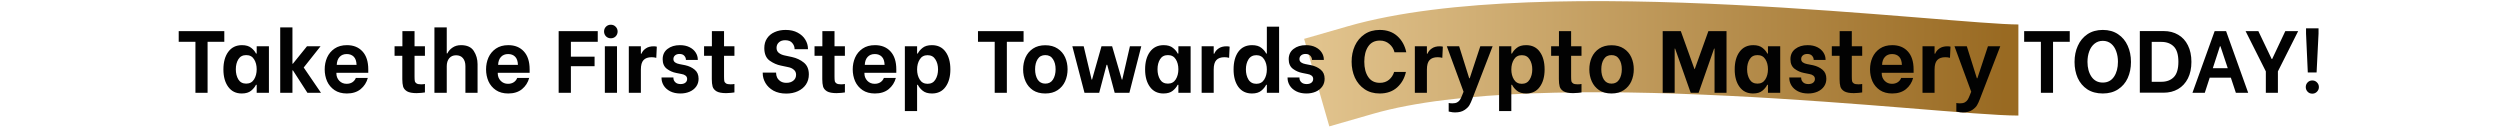
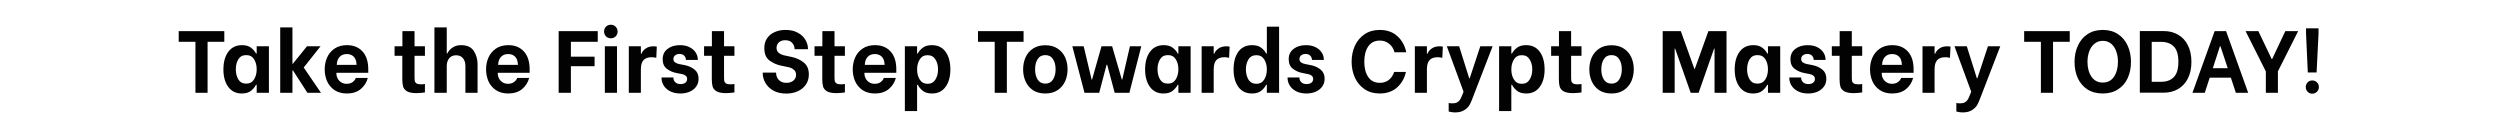
<svg xmlns="http://www.w3.org/2000/svg" width="1482" height="75" viewBox="0 0 1482 75" fill="none">
-   <path d="M799.031 15.559L773.085 23.027L788.022 74.92L813.969 67.452L799.031 15.559ZM813.969 67.452C863.098 53.31 945.516 52.885 1024.64 56.8C1063.5 58.723 1100.42 61.612 1130.51 64.041C1159.73 66.399 1184.36 68.505 1196.5 68.505L1196.5 14.505C1187.21 14.505 1165.89 12.721 1134.86 10.216C1104.7 7.782 1067.07 4.834 1027.31 2.866C949.184 -1 858.035 -1.425 799.031 15.559L813.969 67.452Z" fill="url(#paint0_linear_1036_385)" />
  <path d="M132.97 24.784H123.055V55H115.853V24.784H105.937V18.469H132.97V24.784ZM143.292 55.417C139.883 55.417 137.221 54.113 135.308 51.504C133.394 48.894 132.437 45.45 132.437 41.17C132.437 36.822 133.394 33.343 135.308 30.733C137.256 28.089 139.97 26.767 143.449 26.767C145.78 26.767 147.606 27.306 148.928 28.385C150.25 29.428 151.19 30.542 151.746 31.725H152.164V27.445H159.418V55H152.164V50.251H151.746C151.12 51.538 150.146 52.721 148.824 53.8C147.502 54.878 145.658 55.417 143.292 55.417ZM145.954 49.573C148.006 49.573 149.555 48.738 150.598 47.068C151.642 45.398 152.164 43.397 152.164 41.066C152.164 38.735 151.642 36.752 150.598 35.117C149.589 33.482 148.041 32.664 145.954 32.664C143.866 32.664 142.318 33.482 141.309 35.117C140.3 36.752 139.796 38.735 139.796 41.066C139.796 43.432 140.3 45.45 141.309 47.12C142.318 48.755 143.866 49.573 145.954 49.573ZM166.108 16.225H173.361V37.778H173.622L181.972 27.445H190.009L180.041 40.022L190.27 55H182.233L173.675 41.745H173.361V55H166.108V16.225ZM205.63 55.417C202.742 55.417 200.307 54.757 198.323 53.434C196.34 52.078 194.862 50.321 193.888 48.163C192.948 45.972 192.479 43.623 192.479 41.118C192.479 38.613 192.948 36.282 193.888 34.125C194.862 31.933 196.34 30.159 198.323 28.802C200.307 27.445 202.759 26.767 205.682 26.767C209.544 26.767 212.605 28.002 214.867 30.472C217.163 32.942 218.311 36.508 218.311 41.17V43.154H199.419V43.571C199.419 45.241 199.993 46.685 201.141 47.903C202.29 49.086 203.733 49.677 205.473 49.677C206.83 49.677 207.978 49.364 208.917 48.738C209.857 48.111 210.535 47.259 210.953 46.181H218.05C217.319 48.894 215.893 51.121 213.771 52.86C211.648 54.565 208.935 55.417 205.63 55.417ZM211.37 38.457C211.301 36.265 210.744 34.647 209.7 33.603C208.656 32.56 207.282 32.038 205.577 32.038C203.768 32.038 202.342 32.612 201.298 33.76C200.254 34.908 199.698 36.474 199.628 38.457H211.37ZM245.742 33.082V45.346C245.742 46.563 245.795 47.468 245.899 48.059C246.038 48.651 246.386 49.12 246.943 49.468C247.499 49.816 248.404 49.99 249.656 49.99C250.387 49.99 251.135 49.92 251.9 49.781V54.791C251.518 54.861 250.822 54.948 249.813 55.052C248.839 55.157 247.882 55.209 246.943 55.209C244.403 55.209 242.507 54.843 241.254 54.113C240.037 53.347 239.271 52.408 238.958 51.295C238.645 50.147 238.488 48.685 238.488 46.911V33.082H233.896V27.445H238.541V18.469H245.742V27.445H251.9V33.082H245.742ZM257.528 16.225H264.834V31.673H265.199C265.825 30.316 266.834 29.168 268.226 28.228C269.617 27.254 271.305 26.767 273.288 26.767C276.871 26.767 279.394 27.915 280.855 30.211C282.351 32.508 283.099 35.117 283.099 38.039V55H275.897V39.24C275.897 37.222 275.41 35.639 274.436 34.491C273.497 33.343 272.14 32.769 270.365 32.769C268.626 32.769 267.269 33.36 266.295 34.543C265.321 35.726 264.834 37.291 264.834 39.24V55H257.528V16.225ZM301.288 55.417C298.4 55.417 295.965 54.757 293.982 53.434C291.999 52.078 290.52 50.321 289.546 48.163C288.607 45.972 288.137 43.623 288.137 41.118C288.137 38.613 288.607 36.282 289.546 34.125C290.52 31.933 291.999 30.159 293.982 28.802C295.965 27.445 298.418 26.767 301.34 26.767C305.202 26.767 308.264 28.002 310.525 30.472C312.821 32.942 313.969 36.508 313.969 41.17V43.154H295.078V43.571C295.078 45.241 295.652 46.685 296.8 47.903C297.948 49.086 299.392 49.677 301.132 49.677C302.488 49.677 303.637 49.364 304.576 48.738C305.515 48.111 306.194 47.259 306.611 46.181H313.709C312.978 48.894 311.552 51.121 309.429 52.86C307.307 54.565 304.593 55.417 301.288 55.417ZM307.029 38.457C306.959 36.265 306.402 34.647 305.359 33.603C304.315 32.56 302.941 32.038 301.236 32.038C299.427 32.038 298 32.612 296.957 33.76C295.913 34.908 295.356 36.474 295.287 38.457H307.029ZM338.426 24.784V33.603H352.465V39.24H338.426V55H331.172V18.469H354.343V24.784H338.426ZM358.557 27.445H365.759V55H358.557V27.445ZM362.106 22.696C360.957 22.696 360.001 22.314 359.235 21.548C358.47 20.748 358.087 19.791 358.087 18.678C358.087 17.53 358.47 16.573 359.235 15.808C360.001 15.042 360.957 14.66 362.106 14.66C363.254 14.66 364.21 15.06 364.976 15.86C365.741 16.625 366.124 17.565 366.124 18.678C366.124 19.791 365.741 20.748 364.976 21.548C364.21 22.314 363.254 22.696 362.106 22.696ZM372.761 27.445H379.911V31.829H380.276C380.728 30.611 381.563 29.585 382.781 28.75C383.999 27.88 385.564 27.445 387.478 27.445C388.208 27.445 388.835 27.515 389.356 27.654L389.043 34.282C388.174 34.038 387.252 33.917 386.277 33.917C384.12 33.917 382.52 34.491 381.476 35.639C380.432 36.752 379.911 38.613 379.911 41.223V55H372.761V27.445ZM403.319 55.417C400.988 55.417 398.97 54.983 397.266 54.113C395.596 53.243 394.326 52.112 393.456 50.721C392.586 49.294 392.151 47.798 392.151 46.233V45.919H399.196V46.233C399.196 47.172 399.562 48.007 400.292 48.738C401.023 49.468 402.084 49.834 403.476 49.834C404.624 49.834 405.546 49.573 406.242 49.051C406.972 48.494 407.338 47.746 407.338 46.807C407.338 45.972 407.024 45.311 406.398 44.824C405.772 44.337 404.989 44.023 404.05 43.884L400.919 43.258C398.866 42.875 397.005 42.058 395.335 40.805C393.665 39.553 392.83 37.657 392.83 35.117C392.83 32.508 393.786 30.472 395.7 29.011C397.613 27.515 400.066 26.767 403.058 26.767C405.25 26.767 407.146 27.167 408.747 27.967C410.347 28.767 411.565 29.829 412.4 31.151C413.235 32.438 413.652 33.83 413.652 35.326V35.534H406.607V35.378C406.607 34.543 406.294 33.777 405.668 33.082C405.041 32.351 404.085 31.986 402.797 31.986C401.719 31.986 400.849 32.264 400.188 32.821C399.527 33.377 399.196 34.108 399.196 35.013C399.196 35.847 399.527 36.508 400.188 36.996C400.884 37.483 401.736 37.813 402.745 37.987L406.189 38.666C408.416 39.153 410.295 40.04 411.826 41.327C413.356 42.58 414.122 44.371 414.122 46.702C414.122 48.442 413.652 49.973 412.713 51.295C411.773 52.617 410.469 53.643 408.799 54.374C407.164 55.07 405.337 55.417 403.319 55.417ZM429.211 33.082V45.346C429.211 46.563 429.263 47.468 429.368 48.059C429.507 48.651 429.855 49.12 430.411 49.468C430.968 49.816 431.873 49.99 433.125 49.99C433.856 49.99 434.604 49.92 435.369 49.781V54.791C434.986 54.861 434.291 54.948 433.282 55.052C432.308 55.157 431.351 55.209 430.411 55.209C427.872 55.209 425.976 54.843 424.723 54.113C423.505 53.347 422.74 52.408 422.427 51.295C422.114 50.147 421.957 48.685 421.957 46.911V33.082H417.365V27.445H422.009V18.469H429.211V27.445H435.369V33.082H429.211ZM466.074 55.47C463.152 55.47 460.629 54.896 458.507 53.748C456.42 52.565 454.837 51.051 453.758 49.207C452.679 47.363 452.14 45.415 452.14 43.362V43.049H460.073V43.362C460.073 44.232 460.281 45.119 460.699 46.024C461.151 46.894 461.83 47.624 462.734 48.216C463.673 48.807 464.822 49.103 466.178 49.103C467.883 49.103 469.257 48.668 470.301 47.798C471.38 46.928 471.919 45.763 471.919 44.302C471.919 43.049 471.467 42.058 470.562 41.327C469.692 40.562 468.614 40.057 467.327 39.814L462.891 38.874C460.594 38.422 458.385 37.448 456.263 35.952C454.141 34.421 453.08 31.933 453.08 28.489C453.08 26.262 453.619 24.349 454.697 22.749C455.776 21.113 457.272 19.878 459.185 19.043C461.099 18.174 463.273 17.739 465.709 17.739C468.492 17.739 470.875 18.278 472.858 19.357C474.876 20.435 476.39 21.827 477.399 23.531C478.442 25.236 478.964 27.045 478.964 28.959V29.168H471.032V29.011C471.032 27.759 470.58 26.593 469.675 25.515C468.805 24.401 467.396 23.845 465.448 23.845C463.847 23.845 462.595 24.279 461.69 25.149C460.786 25.984 460.334 27.063 460.334 28.385C460.334 29.637 460.786 30.629 461.69 31.359C462.63 32.09 463.778 32.594 465.135 32.873L469.518 33.812C472.197 34.404 474.528 35.5 476.511 37.1C478.495 38.7 479.486 41.049 479.486 44.145C479.486 46.372 478.912 48.355 477.764 50.094C476.616 51.799 475.015 53.121 472.963 54.061C470.945 55 468.649 55.47 466.074 55.47ZM494.699 33.082V45.346C494.699 46.563 494.751 47.468 494.856 48.059C494.995 48.651 495.343 49.12 495.9 49.468C496.456 49.816 497.361 49.99 498.613 49.99C499.344 49.99 500.092 49.92 500.857 49.781V54.791C500.475 54.861 499.779 54.948 498.77 55.052C497.796 55.157 496.839 55.209 495.9 55.209C493.36 55.209 491.464 54.843 490.211 54.113C488.994 53.347 488.228 52.408 487.915 51.295C487.602 50.147 487.445 48.685 487.445 46.911V33.082H482.853V27.445H487.498V18.469H494.699V27.445H500.857V33.082H494.699ZM518.648 55.417C515.76 55.417 513.325 54.757 511.342 53.434C509.358 52.078 507.88 50.321 506.906 48.163C505.966 45.972 505.497 43.623 505.497 41.118C505.497 38.613 505.966 36.282 506.906 34.125C507.88 31.933 509.358 30.159 511.342 28.802C513.325 27.445 515.777 26.767 518.7 26.767C522.562 26.767 525.623 28.002 527.885 30.472C530.181 32.942 531.329 36.508 531.329 41.17V43.154H512.437V43.571C512.437 45.241 513.011 46.685 514.16 47.903C515.308 49.086 516.752 49.677 518.491 49.677C519.848 49.677 520.996 49.364 521.935 48.738C522.875 48.111 523.553 47.259 523.971 46.181H531.068C530.337 48.894 528.911 51.121 526.789 52.86C524.667 54.565 521.953 55.417 518.648 55.417ZM524.388 38.457C524.319 36.265 523.762 34.647 522.718 33.603C521.674 32.56 520.3 32.038 518.595 32.038C516.786 32.038 515.36 32.612 514.316 33.76C513.272 34.908 512.716 36.474 512.646 38.457H524.388ZM552.474 55.417C550.143 55.417 548.316 54.878 546.994 53.8C545.672 52.721 544.698 51.538 544.072 50.251H543.654V65.855H536.4V27.445H543.654V31.725H544.072C544.628 30.542 545.568 29.428 546.89 28.385C548.212 27.306 550.056 26.767 552.421 26.767C555.935 26.767 558.632 28.072 560.51 30.681C562.424 33.29 563.381 36.787 563.381 41.17C563.381 45.45 562.424 48.894 560.51 51.504C558.632 54.113 555.953 55.417 552.474 55.417ZM549.864 49.677C551.952 49.677 553.5 48.842 554.509 47.172C555.553 45.502 556.074 43.484 556.074 41.118C556.074 38.822 555.553 36.856 554.509 35.221C553.5 33.551 551.952 32.716 549.864 32.716C547.812 32.716 546.263 33.551 545.22 35.221C544.176 36.891 543.654 38.874 543.654 41.17C543.654 43.502 544.176 45.502 545.22 47.172C546.263 48.842 547.812 49.677 549.864 49.677ZM606.778 24.784H596.863V55H589.661V24.784H579.746V18.469H606.778V24.784ZM619.657 55.417C616.77 55.417 614.334 54.774 612.351 53.487C610.403 52.164 608.942 50.425 607.968 48.268C606.993 46.111 606.506 43.745 606.506 41.17C606.506 38.596 606.976 36.23 607.915 34.073C608.89 31.881 610.368 30.124 612.351 28.802C614.334 27.48 616.77 26.819 619.657 26.819C622.545 26.819 624.98 27.48 626.964 28.802C628.947 30.09 630.425 31.812 631.399 33.969C632.374 36.126 632.861 38.492 632.861 41.066C632.861 43.641 632.374 46.024 631.399 48.216C630.425 50.373 628.947 52.112 626.964 53.434C624.98 54.757 622.545 55.417 619.657 55.417ZM619.657 49.573C621.675 49.573 623.189 48.772 624.198 47.172C625.241 45.537 625.763 43.502 625.763 41.066C625.763 38.631 625.241 36.63 624.198 35.065C623.189 33.464 621.675 32.664 619.657 32.664C617.64 32.664 616.126 33.464 615.117 35.065C614.108 36.63 613.604 38.631 613.604 41.066C613.604 43.502 614.108 45.537 615.117 47.172C616.161 48.772 617.674 49.573 619.657 49.573ZM635.683 27.445H642.415L647.112 47.172H647.373L652.957 27.445H659.271L665.012 47.172H665.273L669.813 27.445H676.545L669.5 55H660.785L656.349 38.405H655.983L651.6 55H642.885L635.683 27.445ZM689.672 55.417C686.263 55.417 683.601 54.113 681.688 51.504C679.774 48.894 678.818 45.45 678.818 41.17C678.818 36.822 679.774 33.343 681.688 30.733C683.636 28.089 686.35 26.767 689.829 26.767C692.16 26.767 693.986 27.306 695.309 28.385C696.631 29.428 697.57 30.542 698.127 31.725H698.544V27.445H705.798V55H698.544V50.251H698.127C697.5 51.538 696.526 52.721 695.204 53.8C693.882 54.878 692.038 55.417 689.672 55.417ZM692.334 49.573C694.387 49.573 695.935 48.738 696.979 47.068C698.022 45.398 698.544 43.397 698.544 41.066C698.544 38.735 698.022 36.752 696.979 35.117C695.97 33.482 694.421 32.664 692.334 32.664C690.246 32.664 688.698 33.482 687.689 35.117C686.68 36.752 686.176 38.735 686.176 41.066C686.176 43.432 686.68 45.45 687.689 47.12C688.698 48.755 690.246 49.573 692.334 49.573ZM712.331 27.445H719.481V31.829H719.846C720.298 30.611 721.133 29.585 722.351 28.75C723.569 27.88 725.134 27.445 727.048 27.445C727.778 27.445 728.405 27.515 728.927 27.654L728.613 34.282C727.744 34.038 726.822 33.917 725.848 33.917C723.69 33.917 722.09 34.491 721.046 35.639C720.003 36.752 719.481 38.613 719.481 41.223V55H712.331V27.445ZM742.171 55.417C738.692 55.417 735.996 54.113 734.082 51.504C732.203 48.894 731.264 45.45 731.264 41.17C731.264 36.787 732.203 33.29 734.082 30.681C735.996 28.072 738.709 26.767 742.223 26.767C744.589 26.767 746.433 27.306 747.755 28.385C749.077 29.428 750.016 30.542 750.573 31.725H750.99V15.808H758.244V55H750.99V50.251H750.573C749.947 51.538 748.973 52.721 747.651 53.8C746.328 54.878 744.502 55.417 742.171 55.417ZM744.78 49.677C746.833 49.677 748.381 48.842 749.425 47.172C750.469 45.502 750.99 43.502 750.99 41.17C750.99 38.874 750.469 36.891 749.425 35.221C748.381 33.551 746.833 32.716 744.78 32.716C742.693 32.716 741.127 33.551 740.083 35.221C739.075 36.856 738.57 38.822 738.57 41.118C738.57 43.484 739.075 45.502 740.083 47.172C741.127 48.842 742.693 49.677 744.78 49.677ZM774.436 55.417C772.105 55.417 770.087 54.983 768.382 54.113C766.712 53.243 765.442 52.112 764.572 50.721C763.703 49.294 763.268 47.798 763.268 46.233V45.919H770.313V46.233C770.313 47.172 770.678 48.007 771.409 48.738C772.14 49.468 773.201 49.834 774.592 49.834C775.74 49.834 776.662 49.573 777.358 49.051C778.089 48.494 778.454 47.746 778.454 46.807C778.454 45.972 778.141 45.311 777.515 44.824C776.889 44.337 776.106 44.023 775.166 43.884L772.035 43.258C769.983 42.875 768.121 42.058 766.451 40.805C764.781 39.553 763.946 37.657 763.946 35.117C763.946 32.508 764.903 30.472 766.817 29.011C768.73 27.515 771.183 26.767 774.175 26.767C776.367 26.767 778.263 27.167 779.863 27.967C781.464 28.767 782.681 29.829 783.516 31.151C784.351 32.438 784.769 33.83 784.769 35.326V35.534H777.724V35.378C777.724 34.543 777.41 33.777 776.784 33.082C776.158 32.351 775.201 31.986 773.914 31.986C772.835 31.986 771.966 32.264 771.305 32.821C770.644 33.377 770.313 34.108 770.313 35.013C770.313 35.847 770.644 36.508 771.305 36.996C772 37.483 772.853 37.813 773.862 37.987L777.306 38.666C779.533 39.153 781.411 40.04 782.942 41.327C784.473 42.58 785.238 44.371 785.238 46.702C785.238 48.442 784.769 49.973 783.829 51.295C782.89 52.617 781.585 53.643 779.915 54.374C778.28 55.07 776.454 55.417 774.436 55.417ZM817.887 55.417C814.408 55.417 811.416 54.565 808.911 52.86C806.406 51.156 804.492 48.877 803.17 46.024C801.883 43.136 801.239 39.988 801.239 36.578C801.239 33.134 801.883 29.985 803.17 27.132C804.492 24.279 806.406 22.001 808.911 20.296C811.416 18.591 814.408 17.739 817.887 17.739C822.131 17.739 825.611 18.956 828.324 21.392C831.038 23.827 832.812 27.028 833.647 30.994H826.654C826.167 28.976 825.141 27.324 823.575 26.036C822.044 24.714 820.183 24.053 817.991 24.053C814.964 24.053 812.668 25.201 811.103 27.498C809.537 29.794 808.754 32.821 808.754 36.578C808.754 40.336 809.537 43.362 811.103 45.659C812.668 47.955 814.964 49.103 817.991 49.103C820.148 49.103 821.957 48.494 823.419 47.276C824.88 46.024 825.889 44.476 826.445 42.632H833.439C832.604 46.389 830.847 49.468 828.168 51.869C825.489 54.235 822.062 55.417 817.887 55.417ZM838.721 27.445H845.87V31.829H846.236C846.688 30.611 847.523 29.585 848.741 28.75C849.958 27.88 851.524 27.445 853.437 27.445C854.168 27.445 854.794 27.515 855.316 27.654L855.003 34.282C854.133 34.038 853.211 33.917 852.237 33.917C850.08 33.917 848.48 34.491 847.436 35.639C846.392 36.752 845.87 38.613 845.87 41.223V55H838.721V27.445ZM872.659 58.914C872.172 60.201 871.65 61.332 871.093 62.306C870.537 63.315 869.545 64.289 868.119 65.229C866.727 66.168 864.883 66.638 862.587 66.638C861.613 66.638 860.778 66.551 860.082 66.377C859.386 66.237 858.951 66.151 858.777 66.116V61.054C859.334 61.193 860.082 61.262 861.021 61.262C862.169 61.262 863.091 61.071 863.787 60.688C864.483 60.306 865.04 59.801 865.457 59.175C865.875 58.549 866.292 57.679 866.71 56.566L867.597 54.374L857.681 27.445H864.987L870.937 46.389H871.25L877.512 27.445H884.818L872.659 58.914ZM904.734 55.417C902.403 55.417 900.576 54.878 899.254 53.8C897.932 52.721 896.958 51.538 896.332 50.251H895.914V65.855H888.66V27.445H895.914V31.725H896.332C896.888 30.542 897.828 29.428 899.15 28.385C900.472 27.306 902.316 26.767 904.681 26.767C908.195 26.767 910.892 28.072 912.77 30.681C914.684 33.29 915.641 36.787 915.641 41.17C915.641 45.45 914.684 48.894 912.77 51.504C910.892 54.113 908.213 55.417 904.734 55.417ZM902.124 49.677C904.212 49.677 905.76 48.842 906.769 47.172C907.813 45.502 908.335 43.484 908.335 41.118C908.335 38.822 907.813 36.856 906.769 35.221C905.76 33.551 904.212 32.716 902.124 32.716C900.072 32.716 898.523 33.551 897.48 35.221C896.436 36.891 895.914 38.874 895.914 41.17C895.914 43.502 896.436 45.502 897.48 47.172C898.523 48.842 900.072 49.677 902.124 49.677ZM931.355 33.082V45.346C931.355 46.563 931.407 47.468 931.512 48.059C931.651 48.651 931.999 49.12 932.555 49.468C933.112 49.816 934.016 49.99 935.269 49.99C936 49.99 936.748 49.92 937.513 49.781V54.791C937.13 54.861 936.434 54.948 935.426 55.052C934.451 55.157 933.495 55.209 932.555 55.209C930.016 55.209 928.119 54.843 926.867 54.113C925.649 53.347 924.884 52.408 924.571 51.295C924.258 50.147 924.101 48.685 924.101 46.911V33.082H919.509V27.445H924.153V18.469H931.355V27.445H937.513V33.082H931.355ZM955.303 55.417C952.416 55.417 949.98 54.774 947.997 53.487C946.049 52.164 944.588 50.425 943.614 48.268C942.639 46.111 942.152 43.745 942.152 41.17C942.152 38.596 942.622 36.23 943.561 34.073C944.536 31.881 946.014 30.124 947.997 28.802C949.98 27.48 952.416 26.819 955.303 26.819C958.191 26.819 960.626 27.48 962.61 28.802C964.593 30.09 966.071 31.812 967.045 33.969C968.02 36.126 968.507 38.492 968.507 41.066C968.507 43.641 968.02 46.024 967.045 48.216C966.071 50.373 964.593 52.112 962.61 53.434C960.626 54.757 958.191 55.417 955.303 55.417ZM955.303 49.573C957.321 49.573 958.835 48.772 959.844 47.172C960.887 45.537 961.409 43.502 961.409 41.066C961.409 38.631 960.887 36.63 959.844 35.065C958.835 33.464 957.321 32.664 955.303 32.664C953.286 32.664 951.772 33.464 950.763 35.065C949.754 36.63 949.25 38.631 949.25 41.066C949.25 43.502 949.754 45.537 950.763 47.172C951.807 48.772 953.32 49.573 955.303 49.573ZM985.644 18.469H996.394L1004.48 40.962H1004.64L1012.73 18.469H1023.48V55H1016.38V28.802H1016.12L1006.94 55H1002.24L993.002 28.802H992.741V55H985.644V18.469ZM1039.18 55.417C1035.77 55.417 1033.11 54.113 1031.2 51.504C1029.28 48.894 1028.33 45.45 1028.33 41.17C1028.33 36.822 1029.28 33.343 1031.2 30.733C1033.14 28.089 1035.86 26.767 1039.34 26.767C1041.67 26.767 1043.49 27.306 1044.82 28.385C1046.14 29.428 1047.08 30.542 1047.63 31.725H1048.05V27.445H1055.31V55H1048.05V50.251H1047.63C1047.01 51.538 1046.03 52.721 1044.71 53.8C1043.39 54.878 1041.55 55.417 1039.18 55.417ZM1041.84 49.573C1043.89 49.573 1045.44 48.738 1046.49 47.068C1047.53 45.398 1048.05 43.397 1048.05 41.066C1048.05 38.735 1047.53 36.752 1046.49 35.117C1045.48 33.482 1043.93 32.664 1041.84 32.664C1039.75 32.664 1038.21 33.482 1037.2 35.117C1036.19 36.752 1035.68 38.735 1035.68 41.066C1035.68 43.432 1036.19 45.45 1037.2 47.12C1038.21 48.755 1039.75 49.573 1041.84 49.573ZM1071.86 55.417C1069.53 55.417 1067.51 54.983 1065.81 54.113C1064.14 53.243 1062.87 52.112 1062 50.721C1061.13 49.294 1060.69 47.798 1060.69 46.233V45.919H1067.74V46.233C1067.74 47.172 1068.1 48.007 1068.83 48.738C1069.56 49.468 1070.62 49.834 1072.02 49.834C1073.16 49.834 1074.09 49.573 1074.78 49.051C1075.51 48.494 1075.88 47.746 1075.88 46.807C1075.88 45.972 1075.56 45.311 1074.94 44.824C1074.31 44.337 1073.53 44.023 1072.59 43.884L1069.46 43.258C1067.41 42.875 1065.54 42.058 1063.87 40.805C1062.2 39.553 1061.37 37.657 1061.37 35.117C1061.37 32.508 1062.33 30.472 1064.24 29.011C1066.15 27.515 1068.61 26.767 1071.6 26.767C1073.79 26.767 1075.69 27.167 1077.29 27.967C1078.89 28.767 1080.1 29.829 1080.94 31.151C1081.77 32.438 1082.19 33.83 1082.19 35.326V35.534H1075.15V35.378C1075.15 34.543 1074.83 33.777 1074.21 33.082C1073.58 32.351 1072.62 31.986 1071.34 31.986C1070.26 31.986 1069.39 32.264 1068.73 32.821C1068.07 33.377 1067.74 34.108 1067.74 35.013C1067.74 35.847 1068.07 36.508 1068.73 36.996C1069.42 37.483 1070.28 37.813 1071.28 37.987L1074.73 38.666C1076.96 39.153 1078.83 40.04 1080.37 41.327C1081.9 42.58 1082.66 44.371 1082.66 46.702C1082.66 48.442 1082.19 49.973 1081.25 51.295C1080.31 52.617 1079.01 53.643 1077.34 54.374C1075.7 55.07 1073.88 55.417 1071.86 55.417ZM1097.75 33.082V45.346C1097.75 46.563 1097.8 47.468 1097.91 48.059C1098.05 48.651 1098.39 49.12 1098.95 49.468C1099.51 49.816 1100.41 49.99 1101.66 49.99C1102.4 49.99 1103.14 49.92 1103.91 49.781V54.791C1103.53 54.861 1102.83 54.948 1101.82 55.052C1100.85 55.157 1099.89 55.209 1098.95 55.209C1096.41 55.209 1094.52 54.843 1093.26 54.113C1092.05 53.347 1091.28 52.408 1090.97 51.295C1090.65 50.147 1090.5 48.685 1090.5 46.911V33.082H1085.9V27.445H1090.55V18.469H1097.75V27.445H1103.91V33.082H1097.75ZM1121.7 55.417C1118.81 55.417 1116.38 54.757 1114.39 53.434C1112.41 52.078 1110.93 50.321 1109.96 48.163C1109.02 45.972 1108.55 43.623 1108.55 41.118C1108.55 38.613 1109.02 36.282 1109.96 34.125C1110.93 31.933 1112.41 30.159 1114.39 28.802C1116.38 27.445 1118.83 26.767 1121.75 26.767C1125.61 26.767 1128.68 28.002 1130.94 30.472C1133.23 32.942 1134.38 36.508 1134.38 41.17V43.154H1115.49V43.571C1115.49 45.241 1116.06 46.685 1117.21 47.903C1118.36 49.086 1119.8 49.677 1121.54 49.677C1122.9 49.677 1124.05 49.364 1124.99 48.738C1125.93 48.111 1126.6 47.259 1127.02 46.181H1134.12C1133.39 48.894 1131.96 51.121 1129.84 52.86C1127.72 54.565 1125 55.417 1121.7 55.417ZM1127.44 38.457C1127.37 36.265 1126.81 34.647 1125.77 33.603C1124.73 32.56 1123.35 32.038 1121.65 32.038C1119.84 32.038 1118.41 32.612 1117.37 33.76C1116.32 34.908 1115.77 36.474 1115.7 38.457H1127.44ZM1139.66 27.445H1146.81V31.829H1147.18C1147.63 30.611 1148.46 29.585 1149.68 28.75C1150.9 27.88 1152.46 27.445 1154.38 27.445C1155.11 27.445 1155.73 27.515 1156.26 27.654L1155.94 34.282C1155.07 34.038 1154.15 33.917 1153.18 33.917C1151.02 33.917 1149.42 34.491 1148.38 35.639C1147.33 36.752 1146.81 38.613 1146.81 41.223V55H1139.66V27.445ZM1173.6 58.914C1173.11 60.201 1172.59 61.332 1172.03 62.306C1171.48 63.315 1170.48 64.289 1169.06 65.229C1167.67 66.168 1165.82 66.638 1163.53 66.638C1162.55 66.638 1161.72 66.551 1161.02 66.377C1160.33 66.237 1159.89 66.151 1159.72 66.116V61.054C1160.27 61.193 1161.02 61.262 1161.96 61.262C1163.11 61.262 1164.03 61.071 1164.73 60.688C1165.42 60.306 1165.98 59.801 1166.4 59.175C1166.81 58.549 1167.23 57.679 1167.65 56.566L1168.54 54.374L1158.62 27.445H1165.93L1171.88 46.389H1172.19L1178.45 27.445H1185.76L1173.6 58.914ZM1226.95 24.784H1217.04V55H1209.84V24.784H1199.92V18.469H1226.95V24.784ZM1246.54 55.417C1242.96 55.417 1239.9 54.6 1237.36 52.965C1234.85 51.295 1232.96 49.051 1231.67 46.233C1230.42 43.38 1229.79 40.214 1229.79 36.735C1229.79 33.221 1230.43 30.037 1231.72 27.184C1233.01 24.297 1234.9 22.001 1237.41 20.296C1239.95 18.591 1242.99 17.739 1246.54 17.739C1250.09 17.739 1253.12 18.591 1255.62 20.296C1258.13 21.966 1260.02 24.245 1261.31 27.132C1262.6 29.985 1263.24 33.186 1263.24 36.735C1263.24 40.249 1262.6 43.432 1261.31 46.285C1260.02 49.103 1258.11 51.33 1255.57 52.965C1253.07 54.6 1250.06 55.417 1246.54 55.417ZM1246.54 48.946C1249.4 48.946 1251.6 47.798 1253.17 45.502C1254.74 43.171 1255.52 40.214 1255.52 36.63C1255.52 34.334 1255.17 32.247 1254.47 30.368C1253.81 28.489 1252.8 26.993 1251.45 25.88C1250.09 24.767 1248.46 24.21 1246.54 24.21C1244.63 24.21 1242.98 24.784 1241.58 25.932C1240.23 27.045 1239.2 28.541 1238.51 30.42C1237.81 32.299 1237.46 34.386 1237.46 36.682C1237.46 40.196 1238.24 43.119 1239.81 45.45C1241.41 47.781 1243.65 48.946 1246.54 48.946ZM1268.49 18.417H1282.69C1285.92 18.417 1288.77 19.148 1291.24 20.609C1293.72 22.035 1295.63 24.123 1296.99 26.871C1298.38 29.62 1299.07 32.89 1299.07 36.682C1299.07 40.475 1298.38 43.745 1296.99 46.494C1295.59 49.242 1293.65 51.347 1291.14 52.808C1288.67 54.235 1285.82 54.948 1282.58 54.948H1268.49V18.417ZM1281.28 48.477C1284.37 48.477 1286.83 47.555 1288.64 45.711C1290.44 43.867 1291.35 40.84 1291.35 36.63C1291.35 32.421 1290.44 29.411 1288.64 27.602C1286.83 25.758 1284.37 24.836 1281.28 24.836H1275.54V48.477H1281.28ZM1322.44 46.024H1309.92L1307 55H1299.69L1312.84 18.469H1319.63L1332.72 55H1325.42L1322.44 46.024ZM1320.62 40.44L1316.29 27.445H1315.97L1311.75 40.44H1320.62ZM1343.19 55V42.319L1331.19 18.469H1338.76L1346.64 34.96H1346.95L1354.72 18.469H1362.34L1350.34 42.319V55H1343.19ZM1367.02 19.931V16.799H1374.43V19.931L1373.28 42.945H1368.06L1367.02 19.931ZM1370.72 55.522C1369.61 55.522 1368.69 55.139 1367.96 54.374C1367.23 53.608 1366.86 52.686 1366.86 51.608C1366.86 50.529 1367.23 49.607 1367.96 48.842C1368.69 48.077 1369.61 47.694 1370.72 47.694C1371.84 47.694 1372.76 48.077 1373.49 48.842C1374.25 49.607 1374.64 50.529 1374.64 51.608C1374.64 52.686 1374.25 53.608 1373.49 54.374C1372.76 55.139 1371.84 55.522 1370.72 55.522Z" fill="#020202" />
  <defs>
    <linearGradient id="paint0_linear_1036_385" x1="781.5" y1="42.005" x2="1188.5" y2="42.005" gradientUnits="userSpaceOnUse">
      <stop stop-color="#E1C38D" />
      <stop offset="1" stop-color="#996A22" />
    </linearGradient>
  </defs>
</svg>